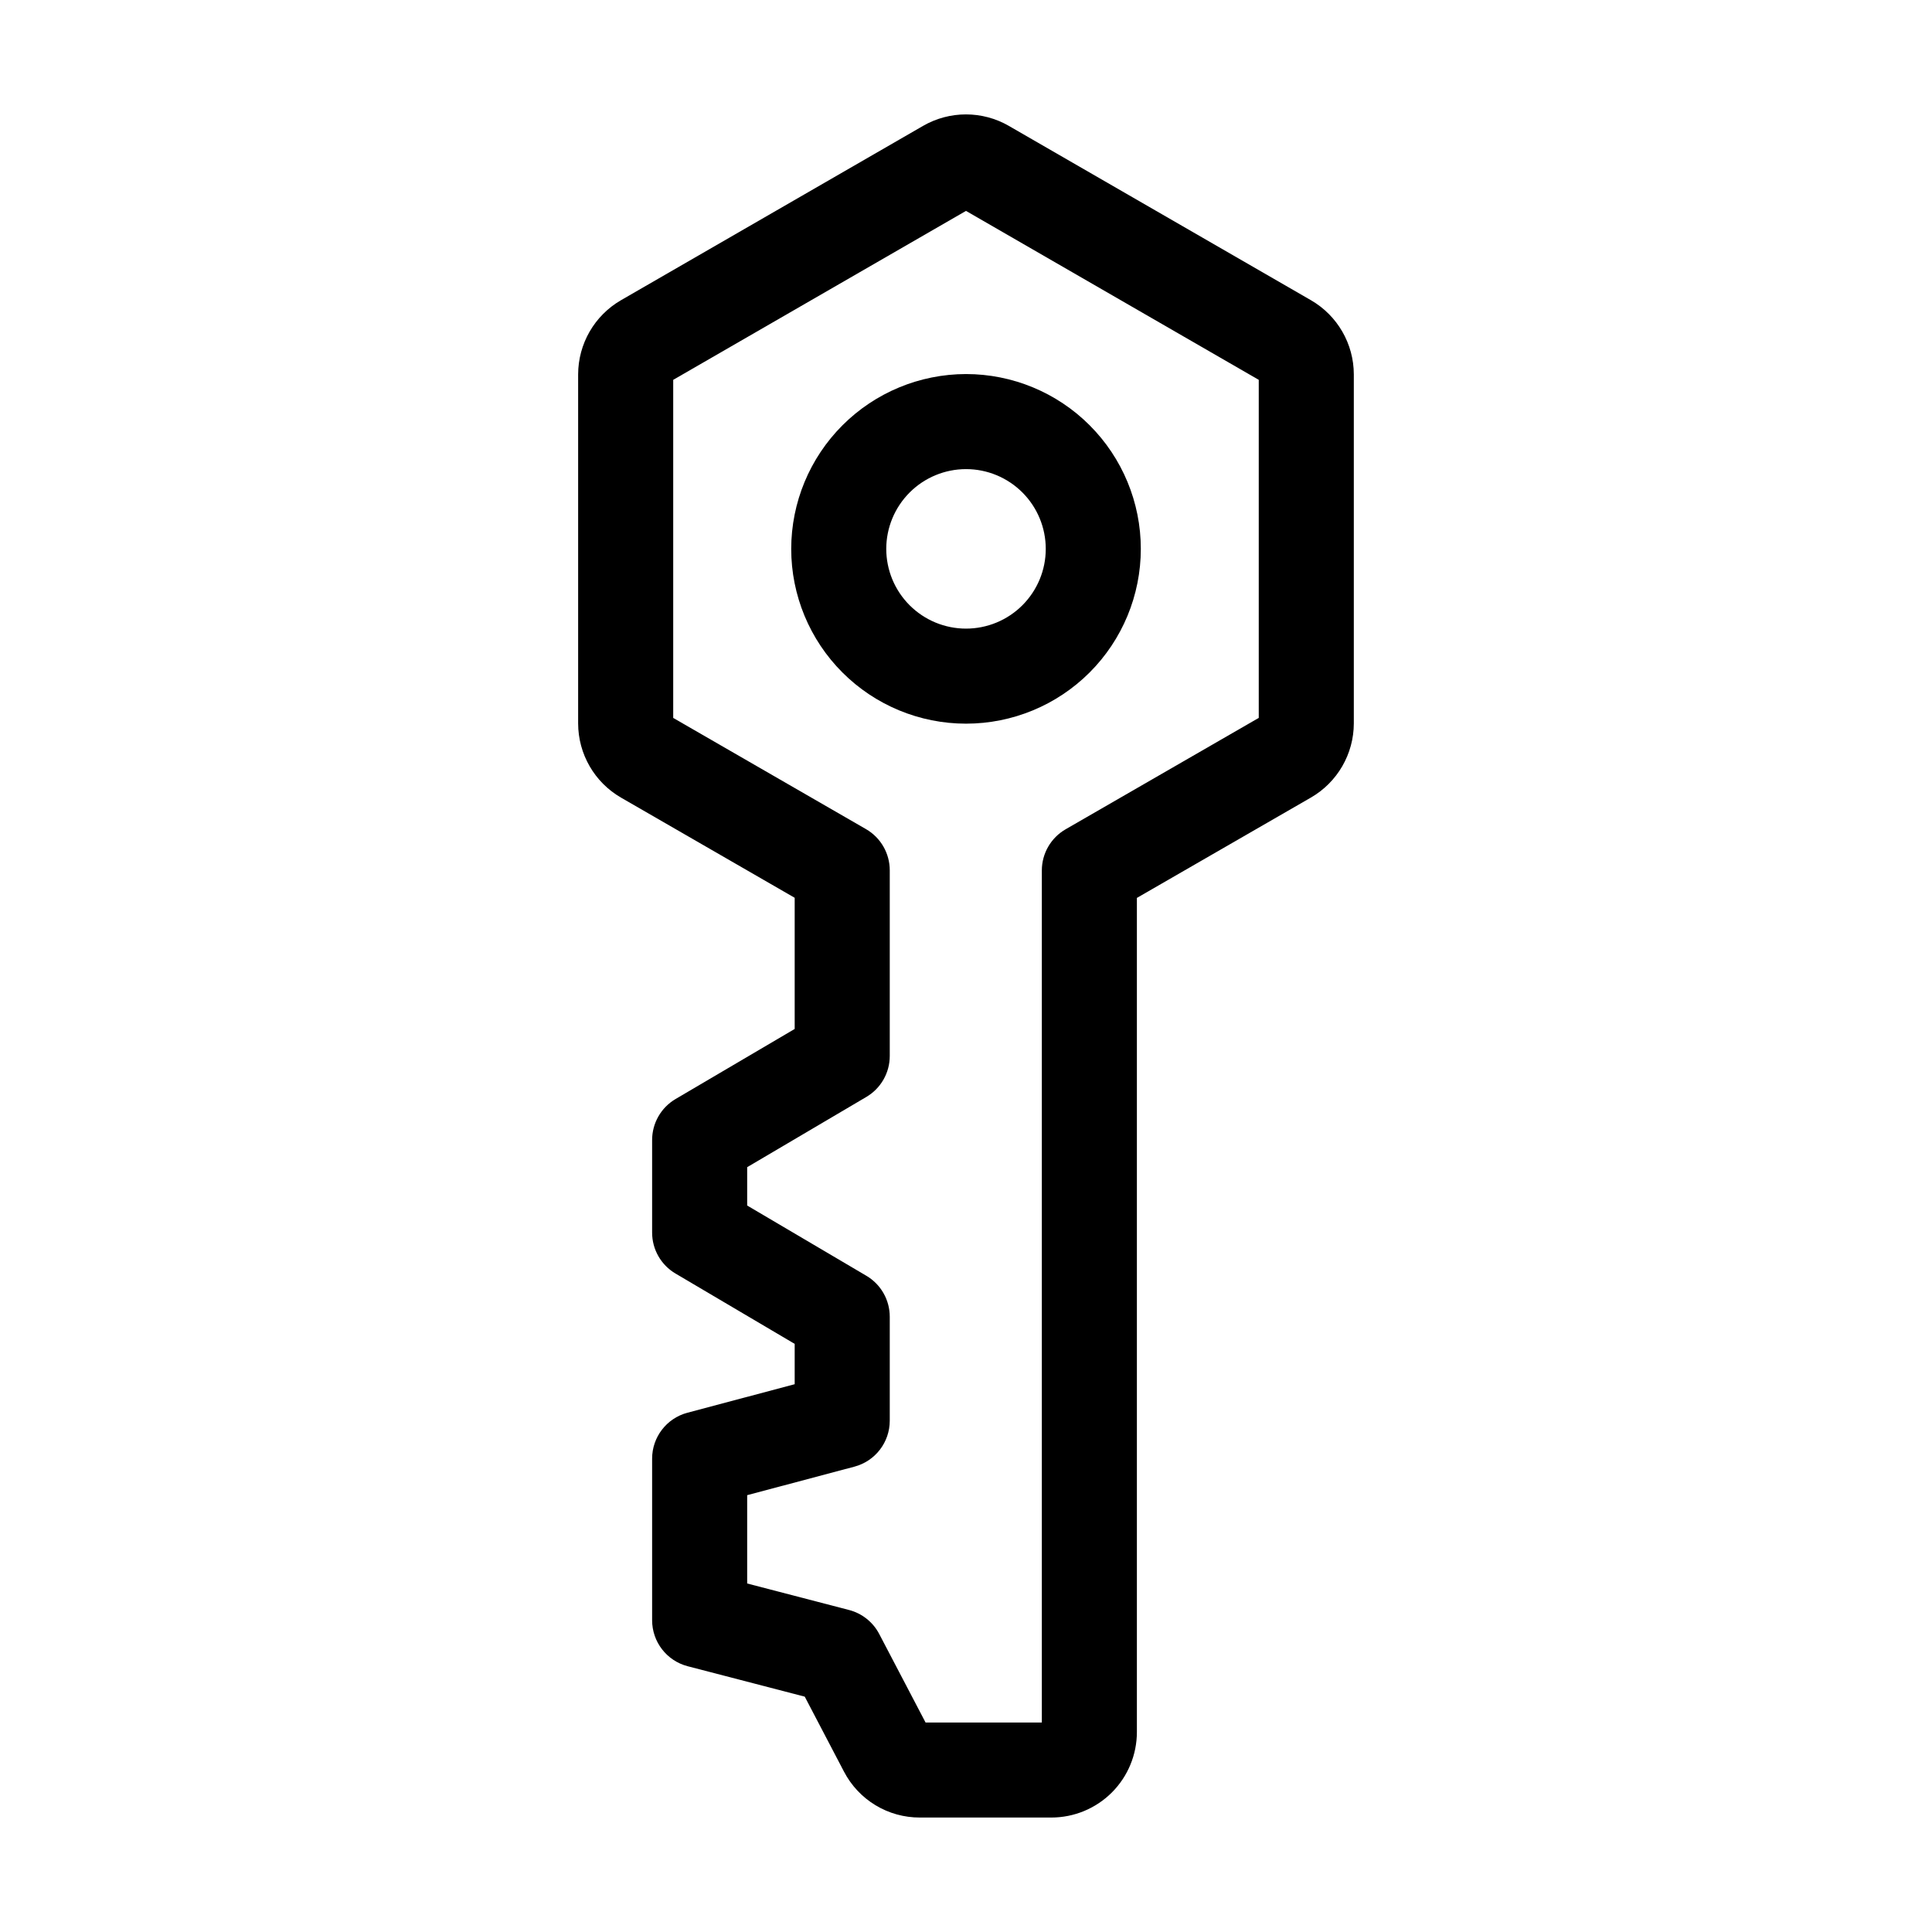
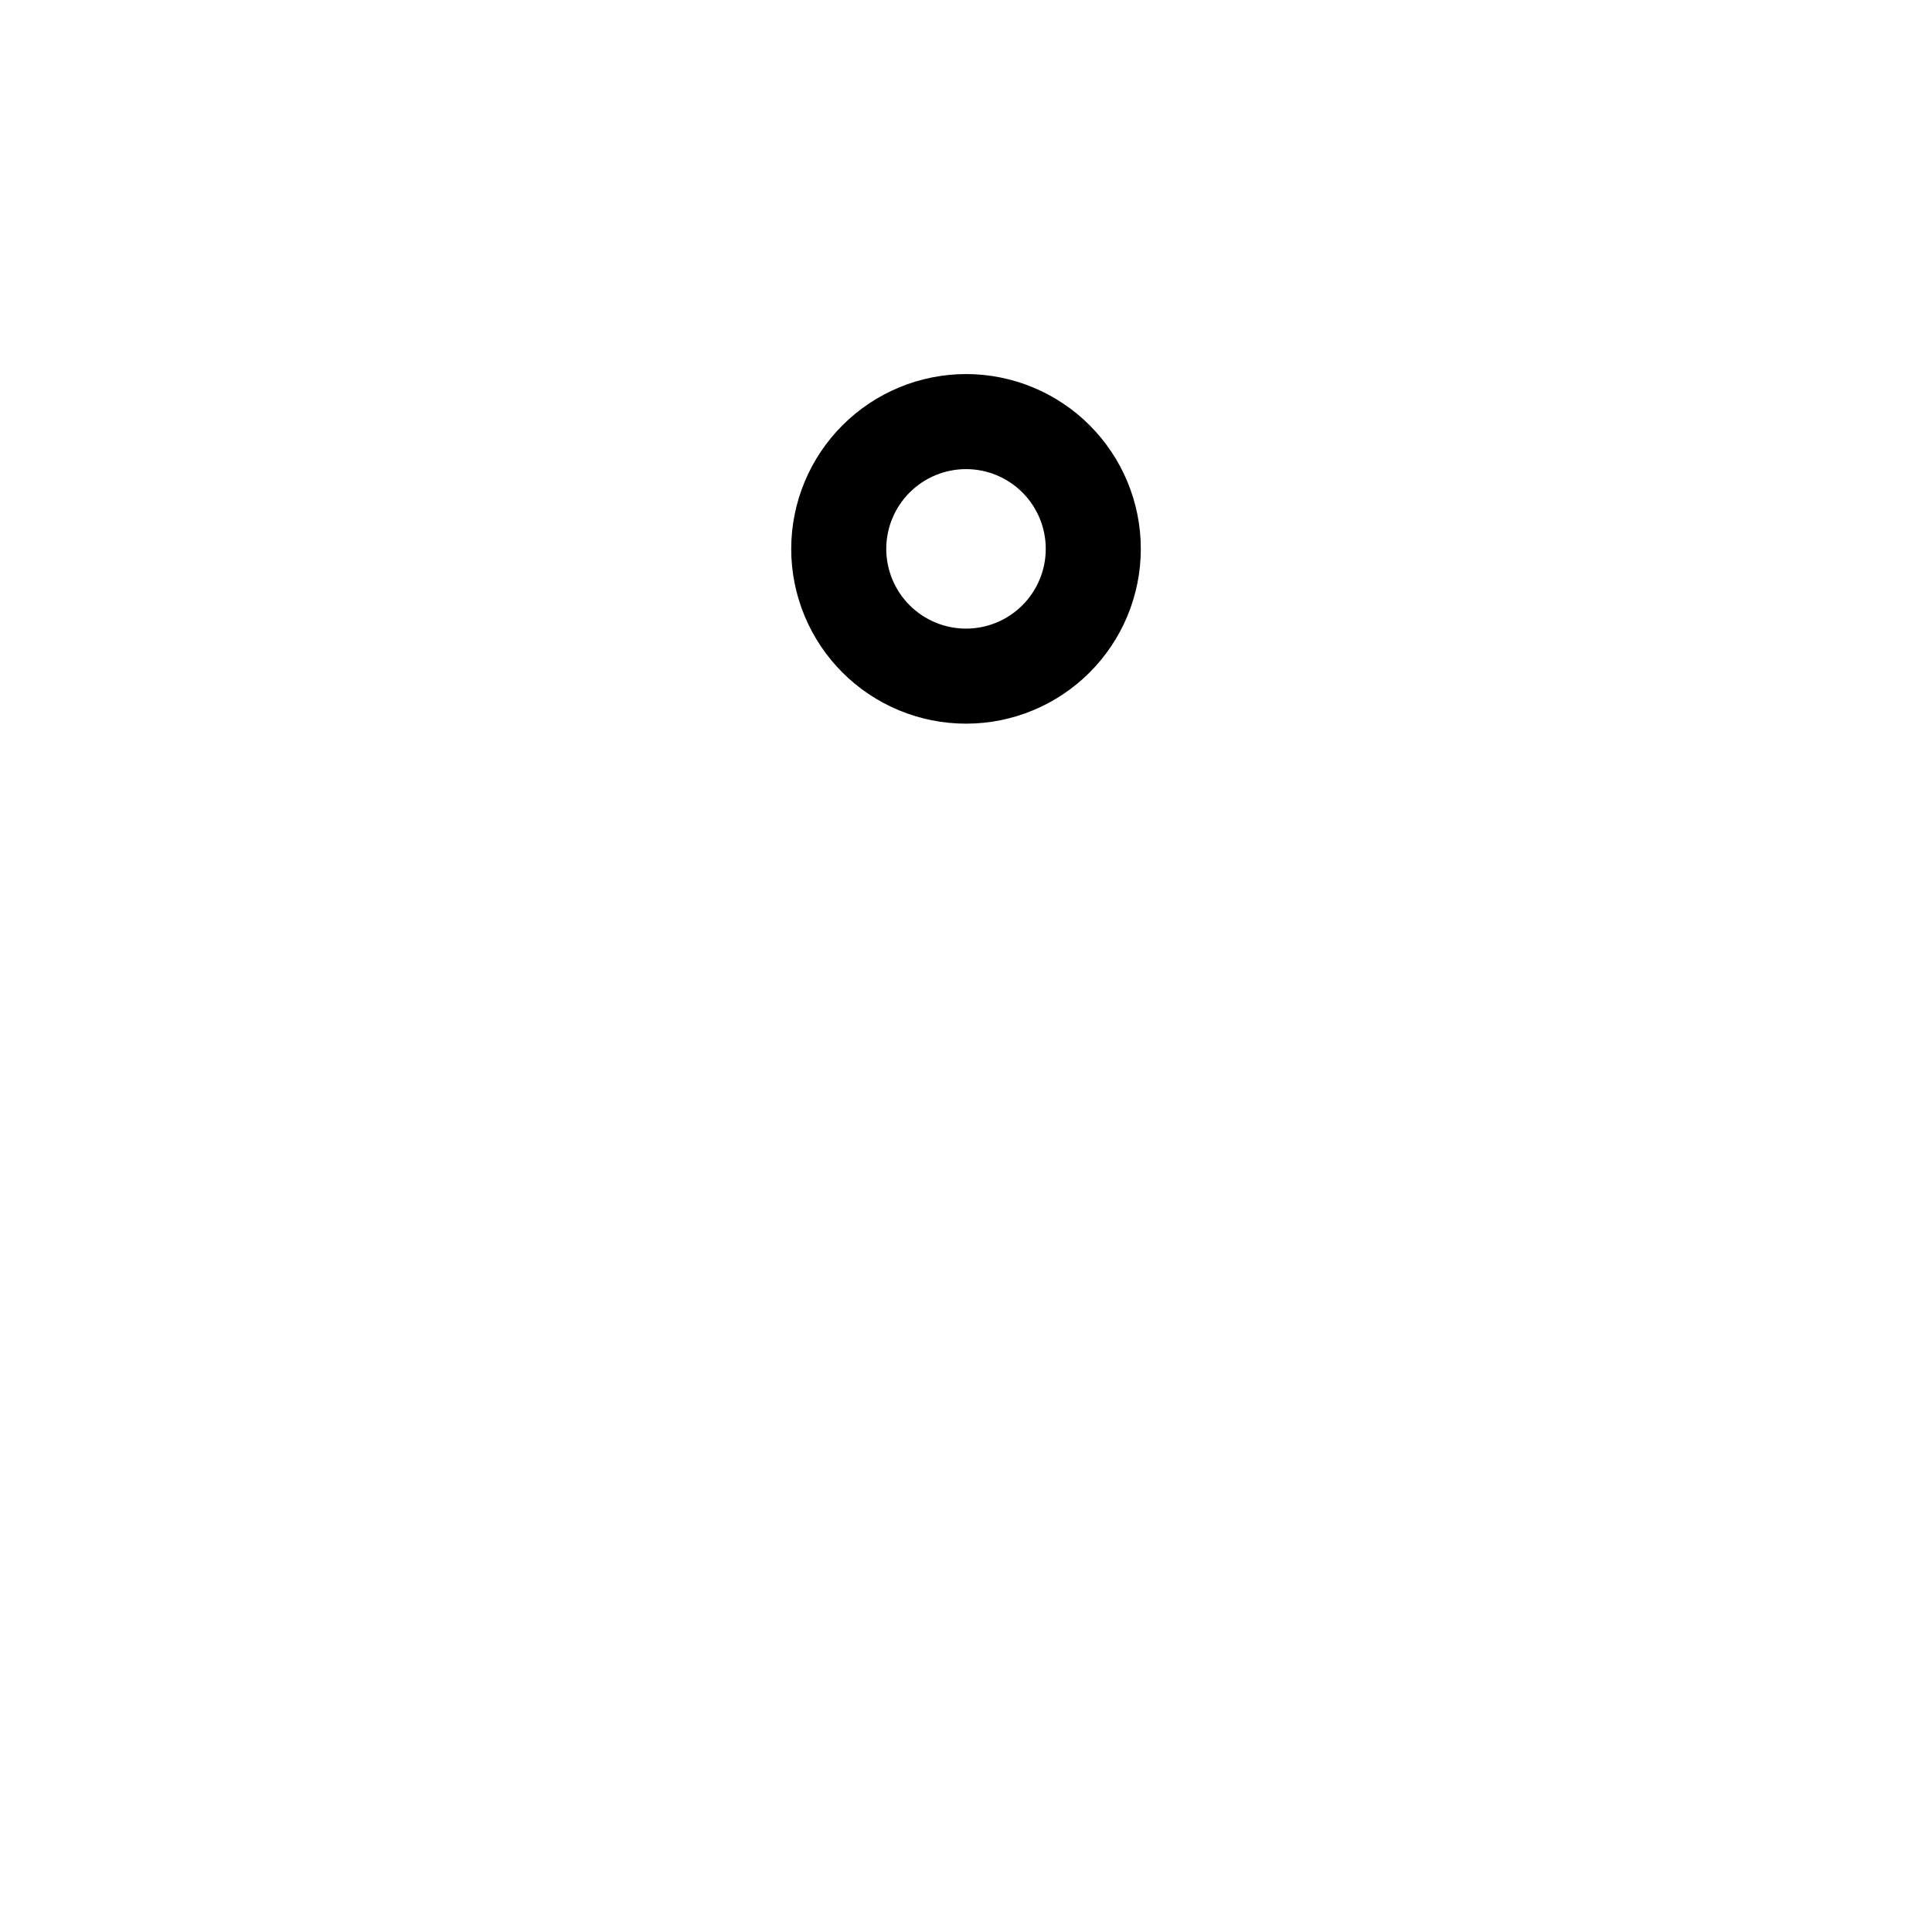
<svg xmlns="http://www.w3.org/2000/svg" fill="#000000" width="800px" height="800px" version="1.1" viewBox="144 144 512 512">
  <g>
    <path d="m353.68 289.45c-0.004 12.285 4.879 24.07 13.566 32.758 8.688 8.691 20.469 13.57 32.754 13.57 12.289 0.004 24.074-4.879 32.762-13.566s13.566-20.473 13.566-32.758c0-12.289-4.883-24.07-13.57-32.758s-20.473-13.566-32.758-13.566c-12.281 0.016-24.055 4.898-32.738 13.582-8.684 8.684-13.57 20.457-13.582 32.738zm46.32-21.129c5.606-0.004 10.98 2.223 14.945 6.188 3.965 3.961 6.191 9.34 6.191 14.945 0.004 5.606-2.227 10.98-6.188 14.945-3.965 3.965-9.34 6.191-14.949 6.191-5.606 0-10.98-2.231-14.945-6.195-3.961-3.965-6.188-9.34-6.188-14.945 0.008-5.602 2.238-10.973 6.199-14.934 3.961-3.961 9.332-6.188 14.934-6.195z" />
-     <path d="m491.43 223.57-80.105-46.223v-0.004c-7.019-4.031-15.652-4.031-22.672 0l-80.105 46.23c-7.008 4.062-11.324 11.547-11.336 19.648v92.5c0.012 8.102 4.332 15.59 11.348 19.648l46.039 26.555v34.762l-31.582 18.578c-3.84 2.262-6.199 6.391-6.199 10.852v24.535c0 4.461 2.359 8.59 6.199 10.852l31.582 18.641v10.688l-28.434 7.559h0.004c-5.516 1.469-9.352 6.461-9.352 12.164v42.824c0 5.738 3.875 10.75 9.426 12.191l31.023 8.062 10.398 19.871c1.914 3.676 4.797 6.754 8.344 8.898 3.543 2.144 7.606 3.277 11.75 3.266h34.859c6.012 0 11.777-2.387 16.031-6.637 4.25-4.254 6.637-10.02 6.637-16.031v-221.04l46.141-26.609c7.012-4.062 11.336-11.547 11.348-19.648v-92.492c-0.016-8.098-4.336-15.578-11.344-19.637zm-13.848 110.68-51.184 29.52c-3.898 2.25-6.301 6.406-6.301 10.906v225.81h-30.812l-12.289-23.473c-1.648-3.148-4.551-5.453-7.992-6.348l-26.996-7.023v-23.406l28.434-7.559c5.516-1.469 9.352-6.465 9.352-12.172v-27.559c0-4.461-2.359-8.586-6.203-10.852l-31.582-18.617v-10.16l31.582-18.617c3.844-2.262 6.203-6.391 6.203-10.852v-49.223c-0.004-4.496-2.406-8.652-6.305-10.902l-51.082-29.465v-89.594l77.59-44.773 77.586 44.773z" />
  </g>
</svg>